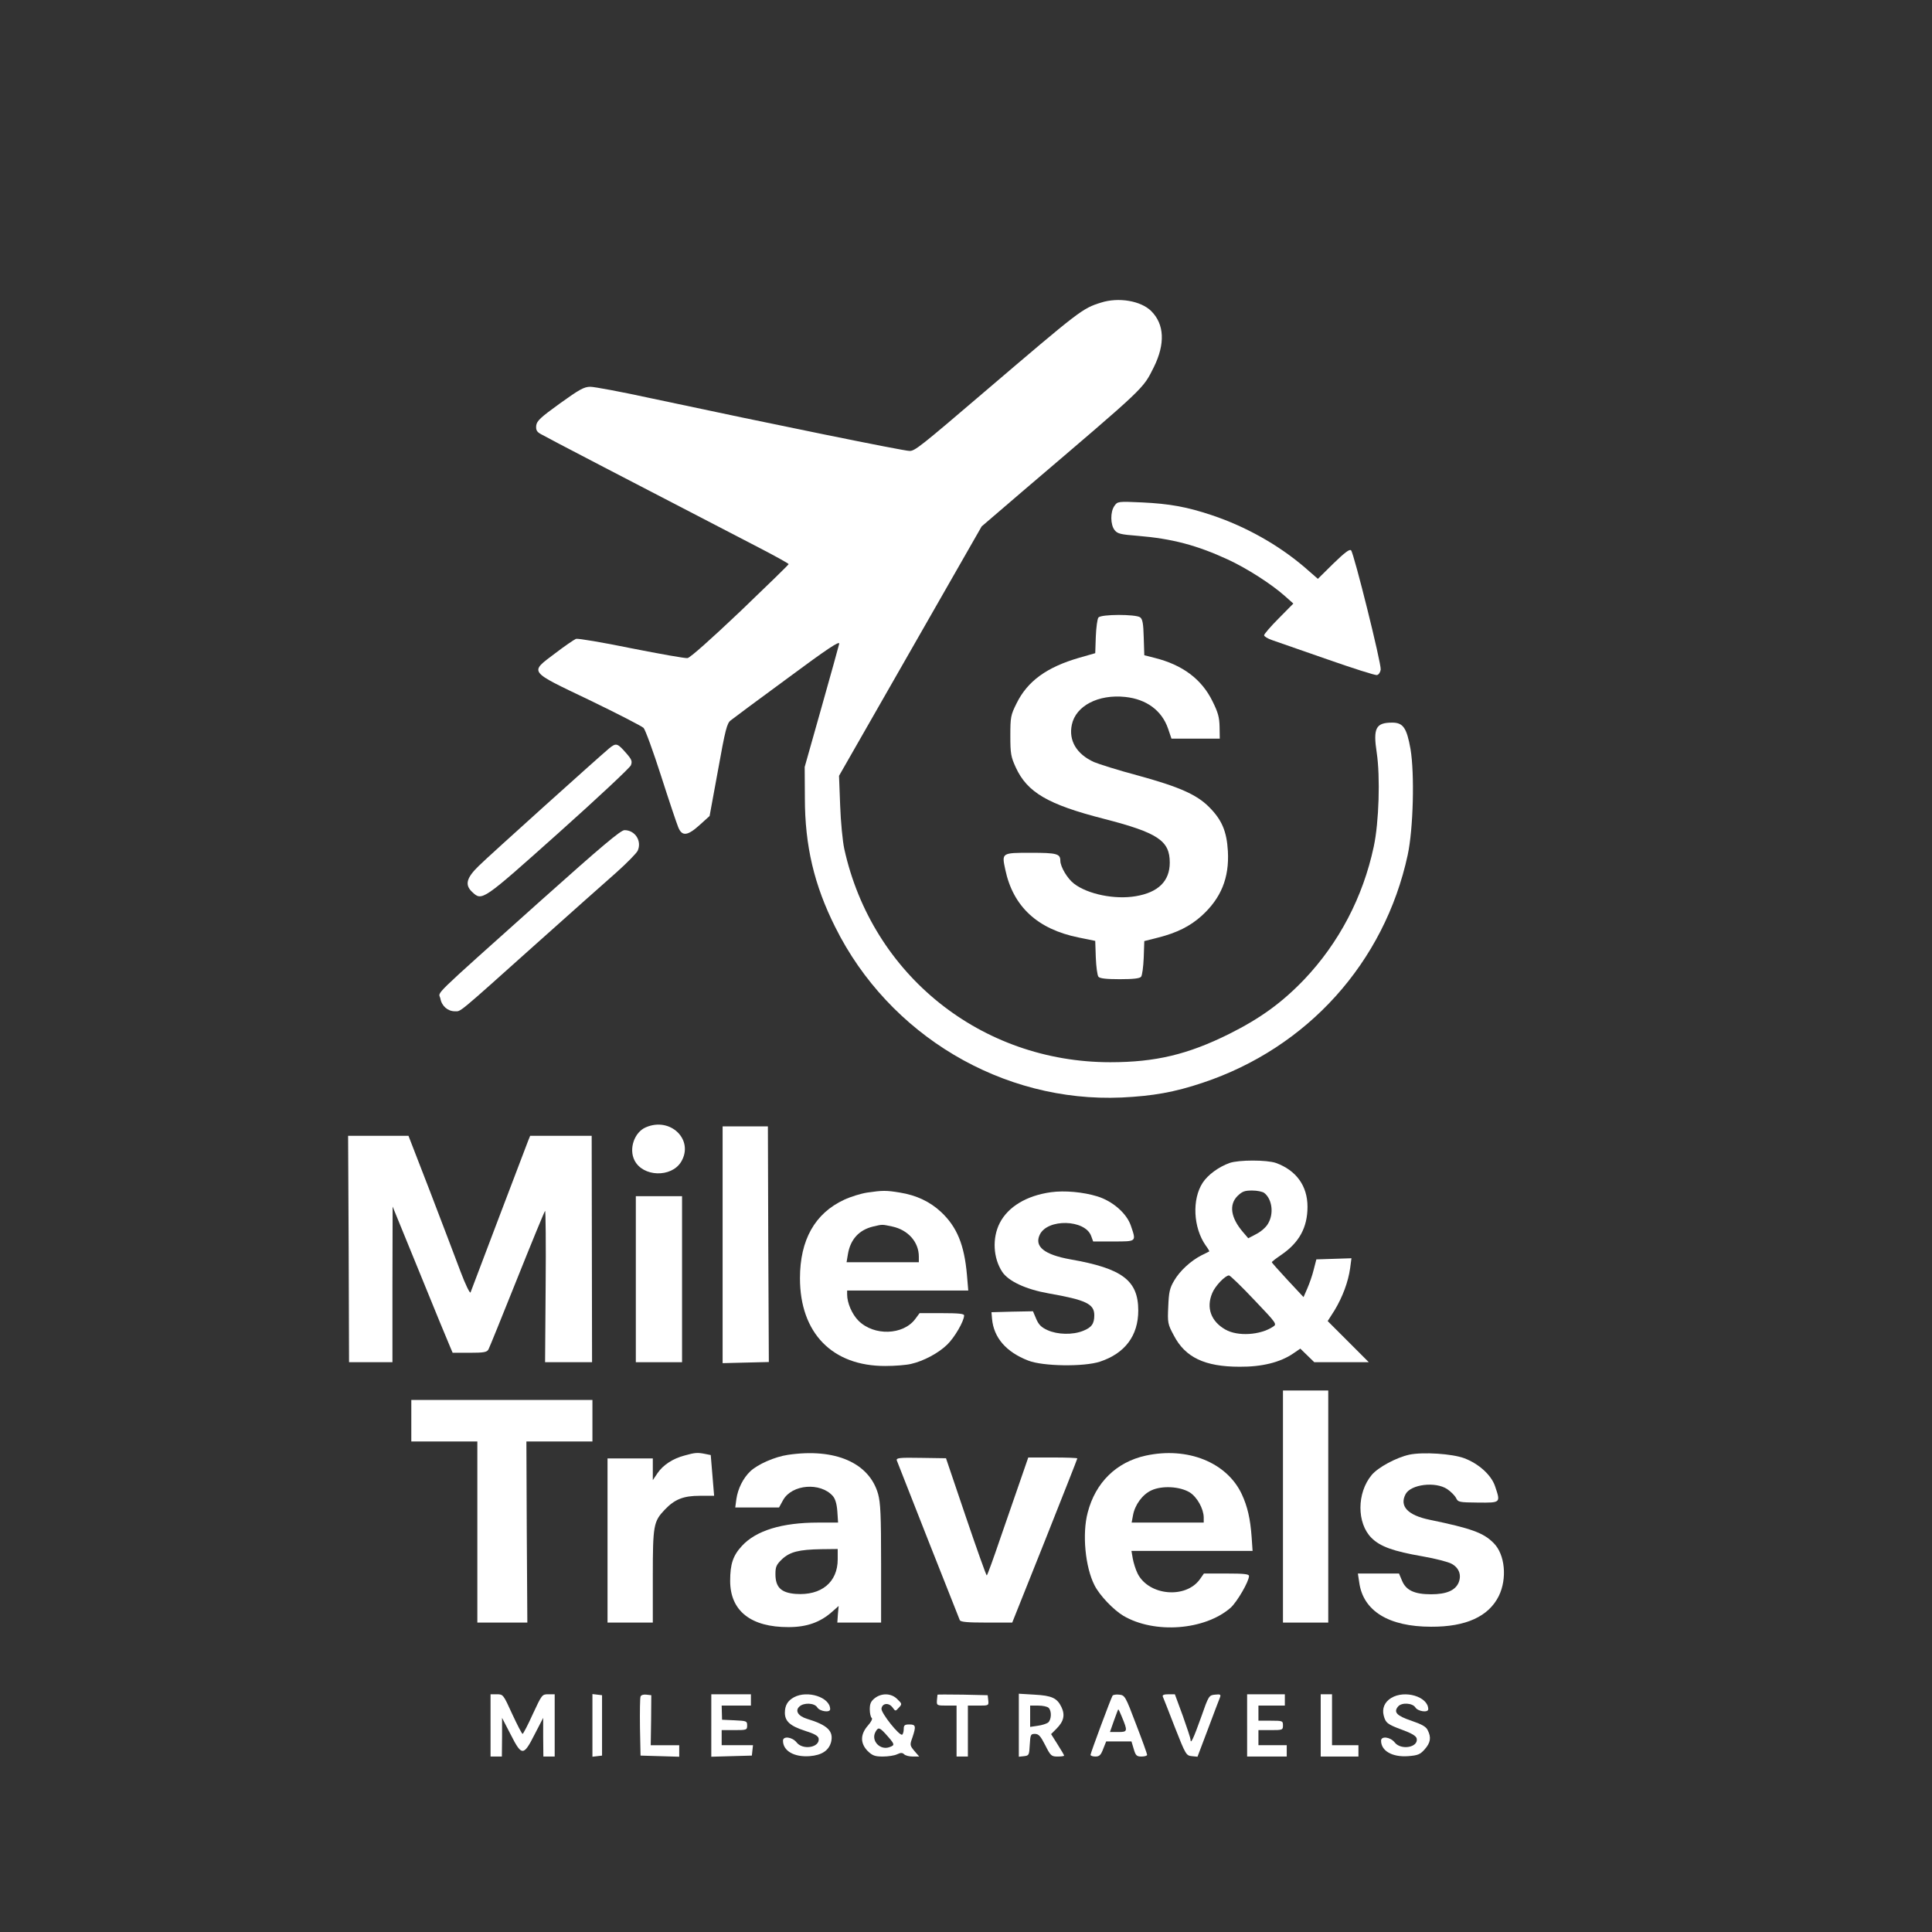
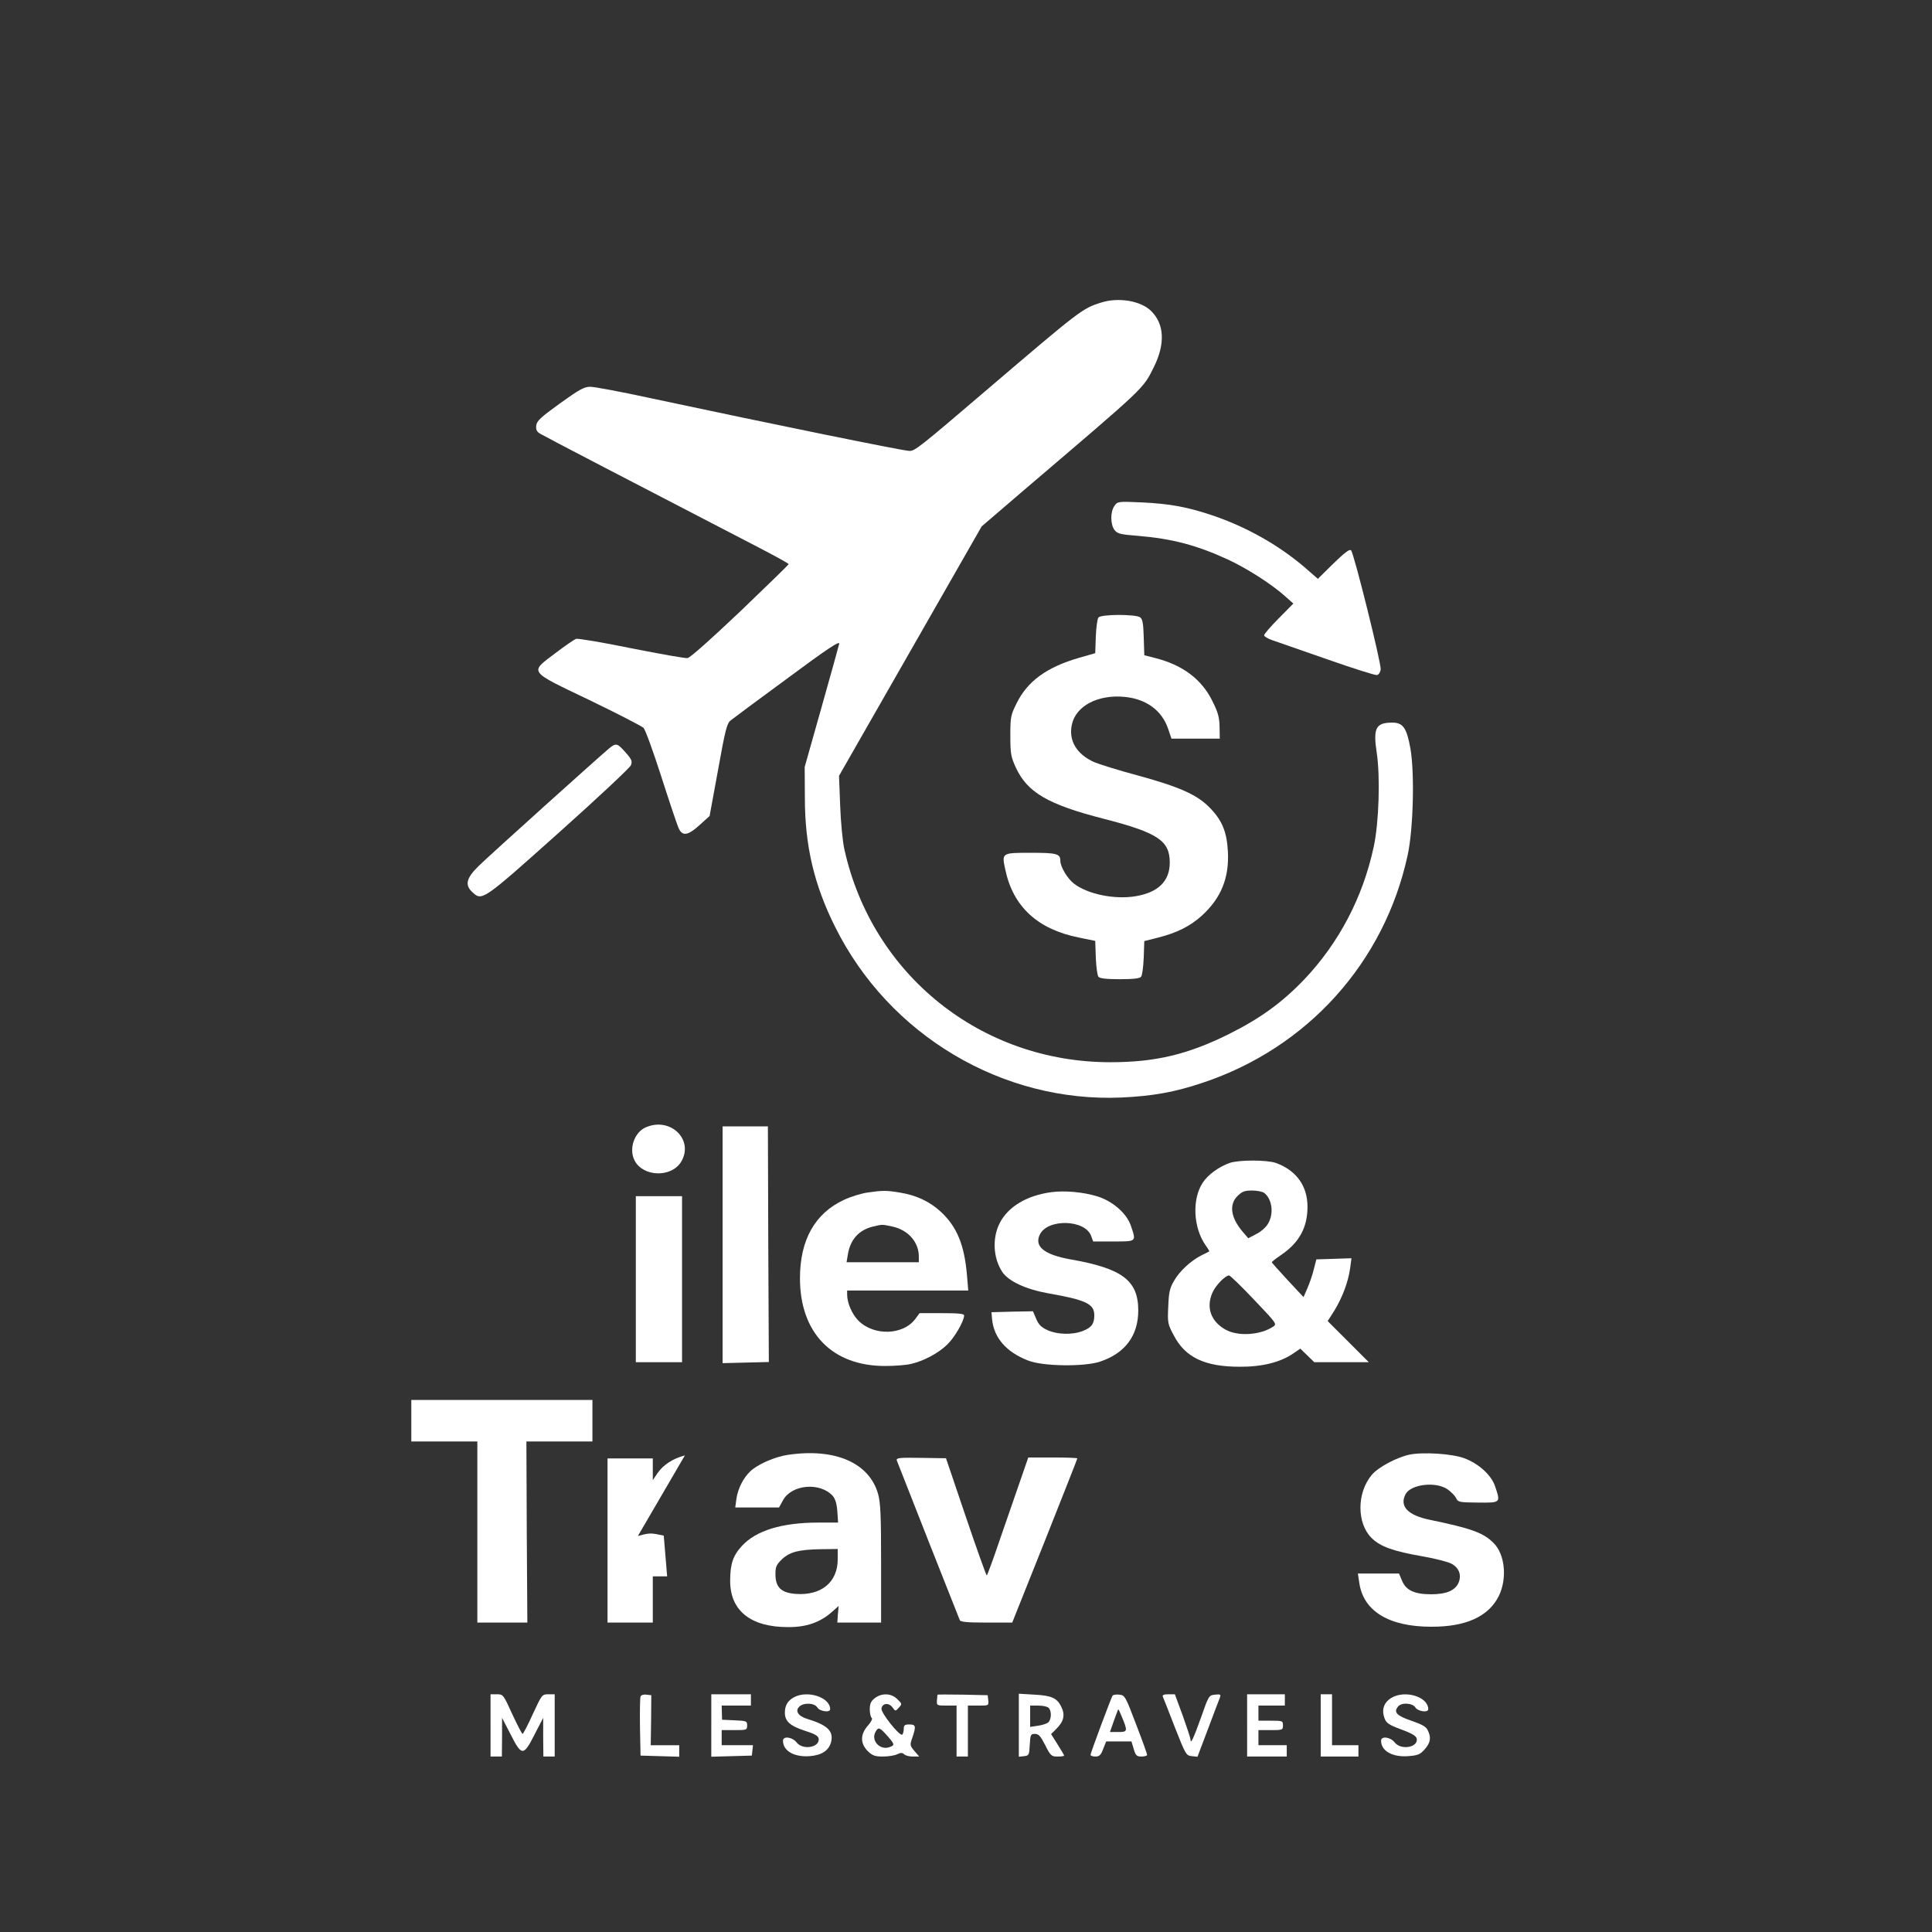
<svg xmlns="http://www.w3.org/2000/svg" version="1.0" width="1024pt" height="1024pt" viewBox="0 0 1024 1024" preserveAspectRatio="xMidYMid meet">
  <rect x="0" y="0" width="1024" height="1024" fill="#333333" stroke="none" />
  <g transform="translate(0,1024) scale(0.1,-0.1)" fill="#ffffff" stroke="none">
    <path d="M5835 8636 c-99 -31 -111 -41 -615 -471 -345 -295 -371 -315 -399 -315 -32 0 -719 140 -1370 279 -156 34 -301 61 -322 61 -33 0 -58 -14 -161 -88 -104 -75 -123 -93 -126 -118 -2 -23 3 -33 25 -45 23 -14 481 -252 1166 -607 81 -42 147 -79 147 -82 0 -3 -115 -115 -256 -250 -157 -149 -266 -246 -280 -248 -12 -2 -146 22 -298 52 -151 31 -282 53 -293 50 -10 -4 -60 -38 -111 -77 -136 -103 -145 -91 183 -248 149 -72 277 -138 286 -147 9 -9 51 -124 93 -255 42 -131 83 -253 91 -272 20 -49 49 -46 114 13 l52 47 45 245 c38 212 47 247 67 262 12 10 147 110 301 223 213 158 277 200 274 183 -3 -13 -45 -165 -94 -338 l-89 -315 1 -165 c0 -252 49 -461 161 -684 285 -573 887 -931 1518 -903 166 8 280 28 429 78 556 185 964 638 1087 1207 30 139 37 431 15 562 -20 112 -39 140 -97 140 -87 0 -102 -29 -82 -160 19 -126 12 -369 -16 -498 -57 -267 -184 -509 -368 -703 -118 -123 -232 -206 -398 -289 -219 -109 -391 -150 -630 -150 -685 0 -1263 463 -1410 1130 -9 41 -19 145 -22 231 l-6 157 378 661 378 661 225 193 c652 556 628 533 688 652 60 122 56 226 -14 296 -55 55 -174 75 -267 45z" />
    <path d="M5907 7559 c-23 -31 -22 -101 1 -129 15 -19 32 -23 122 -30 183 -15 314 -50 479 -126 101 -47 229 -129 301 -193 l45 -40 -77 -78 c-43 -43 -78 -84 -78 -90 0 -6 19 -18 43 -26 23 -8 154 -54 290 -101 137 -48 256 -86 265 -84 10 2 18 15 20 29 4 31 -142 617 -157 632 -8 8 -33 -11 -94 -70 l-82 -81 -70 61 c-139 119 -312 216 -491 276 -134 45 -226 61 -370 68 -129 6 -131 5 -147 -18z" />
    <path d="M5822 6967 c-6 -7 -12 -53 -14 -101 l-3 -88 -84 -24 c-173 -50 -275 -124 -333 -242 -31 -62 -33 -73 -33 -172 0 -95 3 -111 29 -168 61 -132 170 -196 467 -272 287 -74 349 -116 349 -232 0 -98 -61 -158 -180 -178 -110 -19 -254 10 -327 66 -35 26 -73 90 -73 122 0 37 -19 42 -157 42 -154 0 -154 0 -135 -88 41 -197 171 -317 389 -361 l88 -18 3 -89 c2 -48 8 -94 14 -101 7 -9 41 -13 113 -13 72 0 106 4 113 13 6 7 12 53 14 101 l3 88 75 19 c98 25 168 60 228 114 104 94 148 202 140 344 -6 105 -32 166 -100 234 -66 66 -159 107 -378 167 -102 27 -206 60 -232 71 -92 42 -135 114 -117 198 21 100 140 162 283 147 113 -12 194 -72 227 -168 l18 -53 128 0 128 0 -1 62 c-1 51 -8 77 -38 137 -57 116 -158 192 -306 229 l-55 14 -3 94 c-2 74 -6 97 -19 107 -24 17 -207 17 -221 -1z" />
    <path d="M3228 6273 c-56 -47 -630 -563 -690 -622 -66 -64 -76 -101 -35 -139 52 -49 53 -48 457 313 206 184 379 346 384 359 8 21 4 31 -24 63 -48 55 -54 57 -92 26z" />
-     <path d="M2869 5469 c-603 -540 -543 -482 -535 -521 7 -40 39 -68 77 -68 33 0 7 -22 428 355 179 160 371 331 427 380 56 50 107 102 114 116 23 52 -14 109 -70 109 -20 0 -121 -85 -441 -371z" />
    <path d="M3423 4265 c-61 -26 -91 -114 -60 -175 44 -88 195 -93 247 -8 70 116 -56 240 -187 183z" />
    <path d="M3830 3643 l0 -628 122 3 123 3 -3 625 -2 624 -120 0 -120 0 0 -627z" />
-     <path d="M1848 3620 l2 -600 115 0 115 0 0 413 1 412 143 -350 c78 -192 150 -367 159 -387 l16 -38 90 0 c76 0 92 3 100 18 5 9 73 177 151 372 78 195 145 358 149 362 3 4 5 -175 3 -397 l-3 -405 124 0 125 0 -1 600 -1 600 -163 0 -163 0 -11 -27 c-13 -33 -297 -781 -305 -803 -3 -8 -27 41 -53 110 -26 69 -98 259 -161 423 l-115 297 -160 0 -160 0 3 -600z" />
    <path d="M6517 4076 c-58 -21 -114 -62 -142 -104 -58 -88 -51 -239 16 -334 12 -16 20 -30 18 -31 -2 -1 -21 -11 -42 -21 -56 -29 -114 -82 -144 -134 -23 -39 -28 -60 -31 -137 -4 -86 -3 -93 30 -154 60 -115 163 -165 348 -165 118 -1 215 23 284 70 l38 26 37 -36 37 -36 144 0 145 0 -109 109 -109 109 37 58 c42 70 72 150 82 222 l7 53 -93 -3 -93 -3 -14 -54 c-7 -30 -23 -75 -34 -100 l-20 -46 -84 90 c-46 50 -84 92 -84 95 0 3 22 20 50 39 95 65 139 145 139 255 0 111 -60 193 -167 232 -49 17 -197 17 -246 0z m184 -159 c42 -33 52 -111 19 -164 -10 -18 -38 -42 -62 -54 l-42 -22 -29 34 c-64 75 -74 144 -28 190 25 24 37 29 78 29 26 0 55 -6 64 -13z m-54 -566 c121 -127 122 -129 100 -143 -68 -45 -187 -52 -252 -15 -76 43 -103 115 -70 193 15 38 69 94 89 94 6 0 66 -58 133 -129z" />
    <path d="M4596 3919 c-33 -5 -88 -22 -122 -38 -155 -72 -234 -213 -234 -416 0 -290 171 -466 453 -465 51 0 112 5 136 11 66 15 145 57 191 102 39 37 90 125 90 155 0 9 -30 12 -118 12 l-118 0 -23 -31 c-64 -86 -219 -91 -301 -9 -34 34 -60 94 -60 139 l0 21 321 0 321 0 -7 83 c-14 160 -53 254 -137 333 -59 55 -131 89 -218 103 -73 12 -91 12 -174 0z m134 -180 c83 -18 140 -82 140 -159 l0 -30 -191 0 -192 0 7 42 c13 79 59 129 133 147 52 12 46 12 103 0z" />
    <path d="M5570 3921 c-129 -18 -227 -77 -271 -163 -41 -80 -35 -186 13 -259 33 -50 126 -93 245 -114 199 -35 243 -56 243 -116 0 -45 -14 -65 -60 -83 -55 -22 -135 -20 -188 4 -33 15 -47 29 -60 60 l-17 40 -110 -2 -110 -3 3 -35 c9 -100 75 -176 191 -221 77 -31 296 -34 381 -6 133 44 203 138 203 271 0 159 -84 223 -359 271 -139 25 -193 68 -163 131 41 86 239 81 272 -6 l11 -30 108 0 c123 0 121 -2 92 83 -22 66 -97 131 -178 156 -75 23 -173 32 -246 22z" />
    <path d="M3370 3460 l0 -440 123 0 122 0 0 440 0 440 -122 0 -123 0 0 -440z" />
-     <path d="M6800 2255 l0 -615 120 0 120 0 0 615 0 615 -120 0 -120 0 0 -615z" />
    <path d="M2180 2710 l0 -110 175 0 175 0 0 -480 0 -480 133 0 132 0 -3 480 -2 480 175 0 175 0 0 110 0 110 -480 0 -480 0 0 -110z" />
-     <path d="M3630 2526 c-63 -16 -116 -51 -145 -94 l-25 -37 0 58 0 57 -120 0 -120 0 0 -435 0 -435 120 0 120 0 0 245 c0 271 4 291 63 353 53 56 100 74 186 74 l76 0 -9 108 -9 108 -30 6 c-39 8 -54 7 -107 -8z" />
+     <path d="M3630 2526 c-63 -16 -116 -51 -145 -94 l-25 -37 0 58 0 57 -120 0 -120 0 0 -435 0 -435 120 0 120 0 0 245 l76 0 -9 108 -9 108 -30 6 c-39 8 -54 7 -107 -8z" />
    <path d="M4176 2529 c-69 -10 -160 -50 -199 -87 -38 -36 -66 -92 -74 -147 l-6 -45 116 0 116 0 22 40 c47 83 197 95 263 21 13 -15 21 -41 24 -81 l4 -60 -106 0 c-191 0 -329 -42 -404 -124 -47 -51 -62 -96 -62 -185 0 -159 110 -246 310 -245 95 0 167 25 230 81 l35 31 -4 -44 -3 -44 116 0 116 0 0 312 c0 259 -3 322 -16 370 -47 165 -228 244 -478 207z m264 -554 c0 -121 -87 -193 -223 -183 -77 6 -107 35 -107 105 0 39 5 50 35 79 42 39 89 51 208 53 l87 1 0 -55z" />
-     <path d="M6073 2525 c-156 -34 -267 -143 -308 -302 -30 -113 -13 -289 36 -385 27 -54 101 -131 153 -162 165 -97 432 -77 569 43 34 31 97 139 97 168 0 10 -26 13 -119 13 l-120 0 -21 -30 c-75 -105 -270 -88 -330 29 -11 22 -22 58 -26 80 l-7 41 321 0 321 0 -5 73 c-7 98 -22 162 -52 227 -79 169 -287 253 -509 205z m233 -195 c39 -25 73 -86 74 -132 l0 -28 -191 0 -191 0 7 38 c10 56 50 111 98 133 56 26 150 21 203 -11z" />
    <path d="M7470 2530 c-69 -15 -166 -67 -200 -108 -79 -95 -79 -255 -1 -333 46 -46 115 -71 271 -98 69 -12 138 -30 155 -40 39 -22 52 -60 36 -99 -18 -42 -65 -62 -146 -62 -88 0 -133 21 -154 72 l-16 38 -109 0 -109 0 7 -46 c20 -152 156 -236 381 -236 184 -1 305 54 359 163 45 92 33 220 -27 280 -54 55 -118 78 -340 124 -116 24 -161 72 -127 136 28 52 159 68 221 26 18 -12 39 -33 46 -46 11 -23 16 -24 117 -25 121 -1 120 -2 90 87 -20 59 -86 119 -163 148 -64 24 -218 34 -291 19z" />
    <path d="M4753 2500 c3 -8 78 -199 167 -425 89 -225 165 -416 167 -422 4 -10 42 -13 142 -13 l136 0 173 433 c94 237 172 434 172 437 0 3 -58 5 -130 5 l-130 0 -38 -110 c-21 -60 -70 -201 -108 -312 -38 -112 -71 -203 -74 -203 -3 0 -53 140 -111 311 l-105 310 -133 2 c-113 2 -131 0 -128 -13z" />
    <path d="M2600 1095 l0 -165 30 0 30 0 1 103 0 102 45 -87 c33 -66 49 -88 64 -88 15 0 31 22 64 88 l45 87 0 -102 1 -103 30 0 30 0 0 165 0 165 -34 0 c-33 0 -34 -2 -82 -105 -26 -58 -51 -105 -54 -105 -4 0 -28 47 -55 105 -47 103 -48 105 -81 105 l-34 0 0 -165z" />
-     <path d="M3140 1095 l0 -166 26 3 25 3 0 160 0 160 -25 3 -26 3 0 -166z" />
    <path d="M3395 1248 c-3 -8 -4 -81 -3 -163 l3 -150 103 -3 102 -3 0 31 0 30 -75 0 -76 0 2 133 1 132 -26 3 c-15 2 -28 -2 -31 -10z" />
    <path d="M3770 1095 l0 -166 108 3 107 3 3 28 3 27 -83 0 -83 0 0 40 0 40 67 0 c66 0 68 1 68 25 0 23 -3 24 -66 27 l-67 3 -1 38 -1 37 78 0 77 0 0 30 0 30 -105 0 -105 0 0 -165z" />
    <path d="M4208 1244 c-33 -18 -48 -43 -48 -82 0 -45 28 -70 105 -95 51 -16 71 -27 74 -41 8 -48 -84 -64 -117 -21 -23 29 -72 35 -72 9 0 -54 59 -88 141 -82 65 5 102 30 114 75 14 58 -19 90 -128 123 -46 14 -64 42 -41 64 23 23 81 21 96 -4 13 -21 68 -29 68 -9 0 63 -120 102 -192 63z" />
    <path d="M4636 1239 c-20 -16 -26 -29 -26 -59 0 -21 5 -42 10 -45 6 -4 -2 -21 -20 -41 -41 -47 -41 -94 -1 -135 25 -24 38 -29 80 -29 27 0 62 5 76 12 19 9 28 9 37 0 7 -7 27 -12 46 -12 l34 0 -26 30 c-24 29 -24 32 -10 71 20 60 18 69 -16 69 -25 0 -30 -4 -30 -24 0 -14 -4 -27 -8 -30 -14 -9 -113 115 -110 138 4 29 38 33 58 7 16 -22 16 -22 34 -2 18 19 17 21 -8 45 -31 32 -83 34 -120 5z m55 -186 c53 -59 54 -62 24 -73 -50 -19 -100 34 -75 80 14 26 21 25 51 -7z" />
    <path d="M4969 1258 c0 -2 -2 -15 -3 -30 -2 -27 0 -28 51 -28 l53 0 0 -135 0 -135 30 0 30 0 0 135 0 135 56 0 c54 0 55 0 52 28 l-3 27 -132 3 c-73 1 -133 1 -134 0z" />
    <path d="M5400 1096 l0 -167 28 3 c26 3 27 6 30 61 3 53 5 57 27 57 20 0 30 -11 55 -60 28 -56 33 -60 65 -60 19 0 35 2 35 5 0 3 -16 30 -35 60 l-34 54 29 29 c38 38 46 72 26 114 -23 48 -51 61 -143 66 l-83 5 0 -167z m158 92 c17 -17 15 -63 -3 -78 -8 -6 -32 -14 -55 -17 l-40 -6 0 57 0 56 43 0 c24 0 48 -5 55 -12z" />
    <path d="M5897 1253 c-9 -14 -117 -305 -117 -314 0 -5 12 -9 26 -9 21 0 29 8 41 40 l16 40 67 0 67 0 12 -40 c10 -35 16 -40 41 -40 17 0 30 4 30 9 0 5 -26 78 -59 163 -56 148 -59 153 -89 156 -16 2 -32 -1 -35 -5z m48 -110 c33 -79 32 -83 -17 -83 l-45 0 21 60 c12 33 22 60 23 60 2 0 10 -17 18 -37z" />
    <path d="M6163 1248 c3 -7 32 -80 64 -163 57 -145 60 -150 90 -153 l30 -3 56 148 c30 81 59 156 63 166 6 16 2 18 -26 15 -32 -3 -34 -5 -74 -120 -40 -112 -56 -146 -56 -118 0 7 -19 64 -41 126 l-42 114 -34 0 c-24 0 -33 -4 -30 -12z" />
    <path d="M6610 1095 l0 -165 105 0 105 0 0 30 0 30 -75 0 -75 0 0 40 0 40 65 0 c63 0 65 1 65 25 0 24 -2 25 -65 25 l-65 0 0 40 0 40 70 0 70 0 0 30 0 30 -100 0 -100 0 0 -165z" />
    <path d="M7000 1095 l0 -165 100 0 100 0 0 30 0 30 -70 0 -70 0 0 135 0 135 -30 0 -30 0 0 -165z" />
    <path d="M7373 1240 c-34 -21 -49 -55 -39 -93 10 -39 21 -47 97 -75 52 -19 75 -33 78 -47 9 -47 -84 -63 -117 -20 -23 29 -72 35 -72 9 0 -54 59 -88 143 -82 52 4 64 9 88 36 31 35 36 63 16 102 -9 19 -32 31 -87 50 -77 26 -95 45 -70 75 19 23 77 19 92 -5 13 -21 68 -29 68 -9 0 66 -124 104 -197 59z" />
  </g>
</svg>